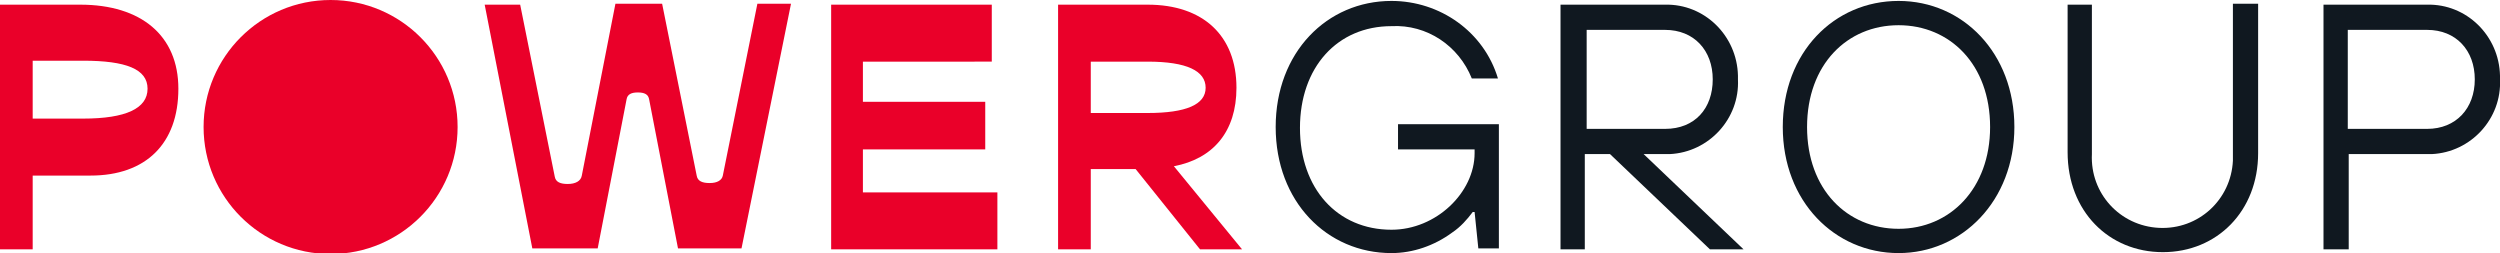
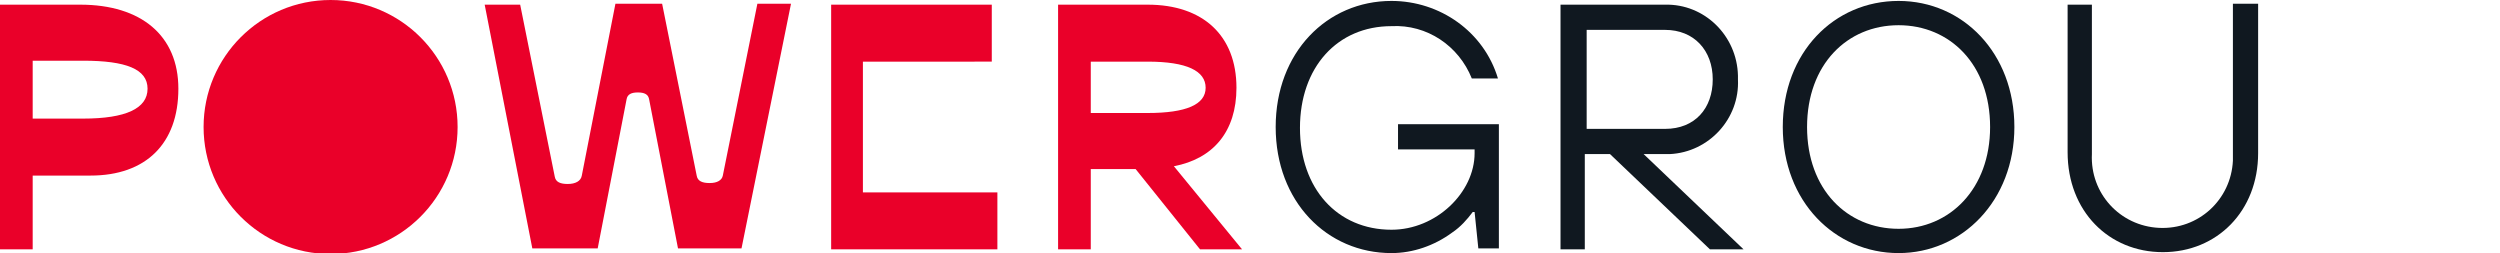
<svg xmlns="http://www.w3.org/2000/svg" version="1.1" id="Camada_1" x="0px" y="0px" viewBox="0 0 267.7 27.1" style="enable-background:new 0 0 267.7 27.1;" xml:space="preserve">
  <style type="text/css">
	.st0{fill:#EA0029;}
	.st1{fill:#101820;}
</style>
  <g id="graphics">
    <path class="st0" d="M8.6,0.5c6.5,0,10.5,3.3,10.5,9c0,5.9-3.5,9.3-9.4,9.3H3.5v7.9H0V0.5H8.6z M8.9,12.7c4.6,0,6.9-1.1,6.9-3.2   s-2.3-3-6.9-3H3.5v6.2L8.9,12.7z" />
    <path class="st0" d="M51.9,0.5h3.8l3.7,18.4c0.1,0.6,0.6,0.8,1.4,0.8s1.4-0.3,1.5-0.9l3.6-18.4h5l3.7,18.4c0.1,0.6,0.6,0.8,1.4,0.8   s1.3-0.3,1.4-0.8l3.7-18.4h3.6l-5.3,26.2h-6.8l-3.1-16c-0.1-0.5-0.5-0.7-1.2-0.7s-1.1,0.2-1.2,0.7l-3.1,16h-7L51.9,0.5z" />
-     <path class="st0" d="M92.4,20.6h14.4v6.1H89V0.5h17.2v6.1H92.4v4.3h13.1v5.1H92.4V20.6z" />
+     <path class="st0" d="M92.4,20.6h14.4v6.1H89V0.5h17.2v6.1H92.4v4.3h13.1H92.4V20.6z" />
    <path class="st0" d="M128.5,26.7l-6.9-8.6h-4.8v8.6h-3.5V0.5h9.6c5.9,0,9.5,3.3,9.5,8.9c0,4.7-2.5,7.6-6.7,8.4l7.3,8.9H128.5z    M116.8,6.6v5.5h6.1c4.1,0,6.2-0.9,6.2-2.7s-2-2.8-6.2-2.8L116.8,6.6z" />
    <path class="st1" d="M157.9,22.7h-0.2c-0.6,0.8-1.3,1.6-2.2,2.2c-1.9,1.4-4.2,2.2-6.5,2.2c-6.9,0-12.4-5.5-12.4-13.5   S142.1,0.1,149,0.1c5.2,0,9.9,3.3,11.4,8.3h-2.8c-1.4-3.5-4.8-5.8-8.6-5.6c-5.8,0-9.8,4.4-9.8,10.9s4,10.9,9.8,10.9   c4.8,0,8.9-4,8.9-8.2V16h-8.2v-2.7h10.8v13.3h-2.2L157.9,22.7z" />
    <path class="st1" d="M167.2,0.5h11.1c4.2-0.1,7.7,3.3,7.8,7.6c0,0.1,0,0.3,0,0.4c0.2,4.2-3.1,7.8-7.3,8c-0.1,0-0.3,0-0.4,0H176   l10.7,10.2h-3.6l-10.7-10.2h-2.7v10.2h-2.6V0.5z M178.3,13.8c3.2,0,5.1-2.2,5.1-5.3s-2-5.3-5.1-5.3h-8.4v10.6L178.3,13.8z" />
    <path class="st1" d="M190.9,13.6c0-8,5.5-13.5,12.4-13.5s12.4,5.6,12.4,13.5s-5.6,13.5-12.4,13.5S190.9,21.6,190.9,13.6z    M213.1,13.6c0-6.7-4.3-10.9-9.8-10.9s-9.8,4.2-9.8,10.9s4.3,10.9,9.8,10.9S213.1,20.2,213.1,13.6z" />
    <path class="st1" d="M221.3,0.5h2.7v16c-0.2,4.2,3,7.7,7.2,7.9c4.2,0.2,7.7-3,7.9-7.2c0-0.3,0-0.5,0-0.8v-16h2.7v16   c0,6.2-4.4,10.6-10.2,10.6s-10.2-4.4-10.2-10.7V0.5z" />
-     <path class="st1" d="M248.8,0.5h11.1c4.2-0.1,7.7,3.3,7.8,7.6c0,0.1,0,0.3,0,0.4c0.2,4.2-3.1,7.8-7.3,8c-0.1,0-0.3,0-0.4,0h-8.5   v10.2h-2.7L248.8,0.5z M259.9,13.8c3.1,0,5.1-2.2,5.1-5.3s-2-5.3-5.1-5.3h-8.5v10.6L259.9,13.8z" />
    <circle class="st0" cx="35.4" cy="13.6" r="13.6" />
  </g>
</svg>